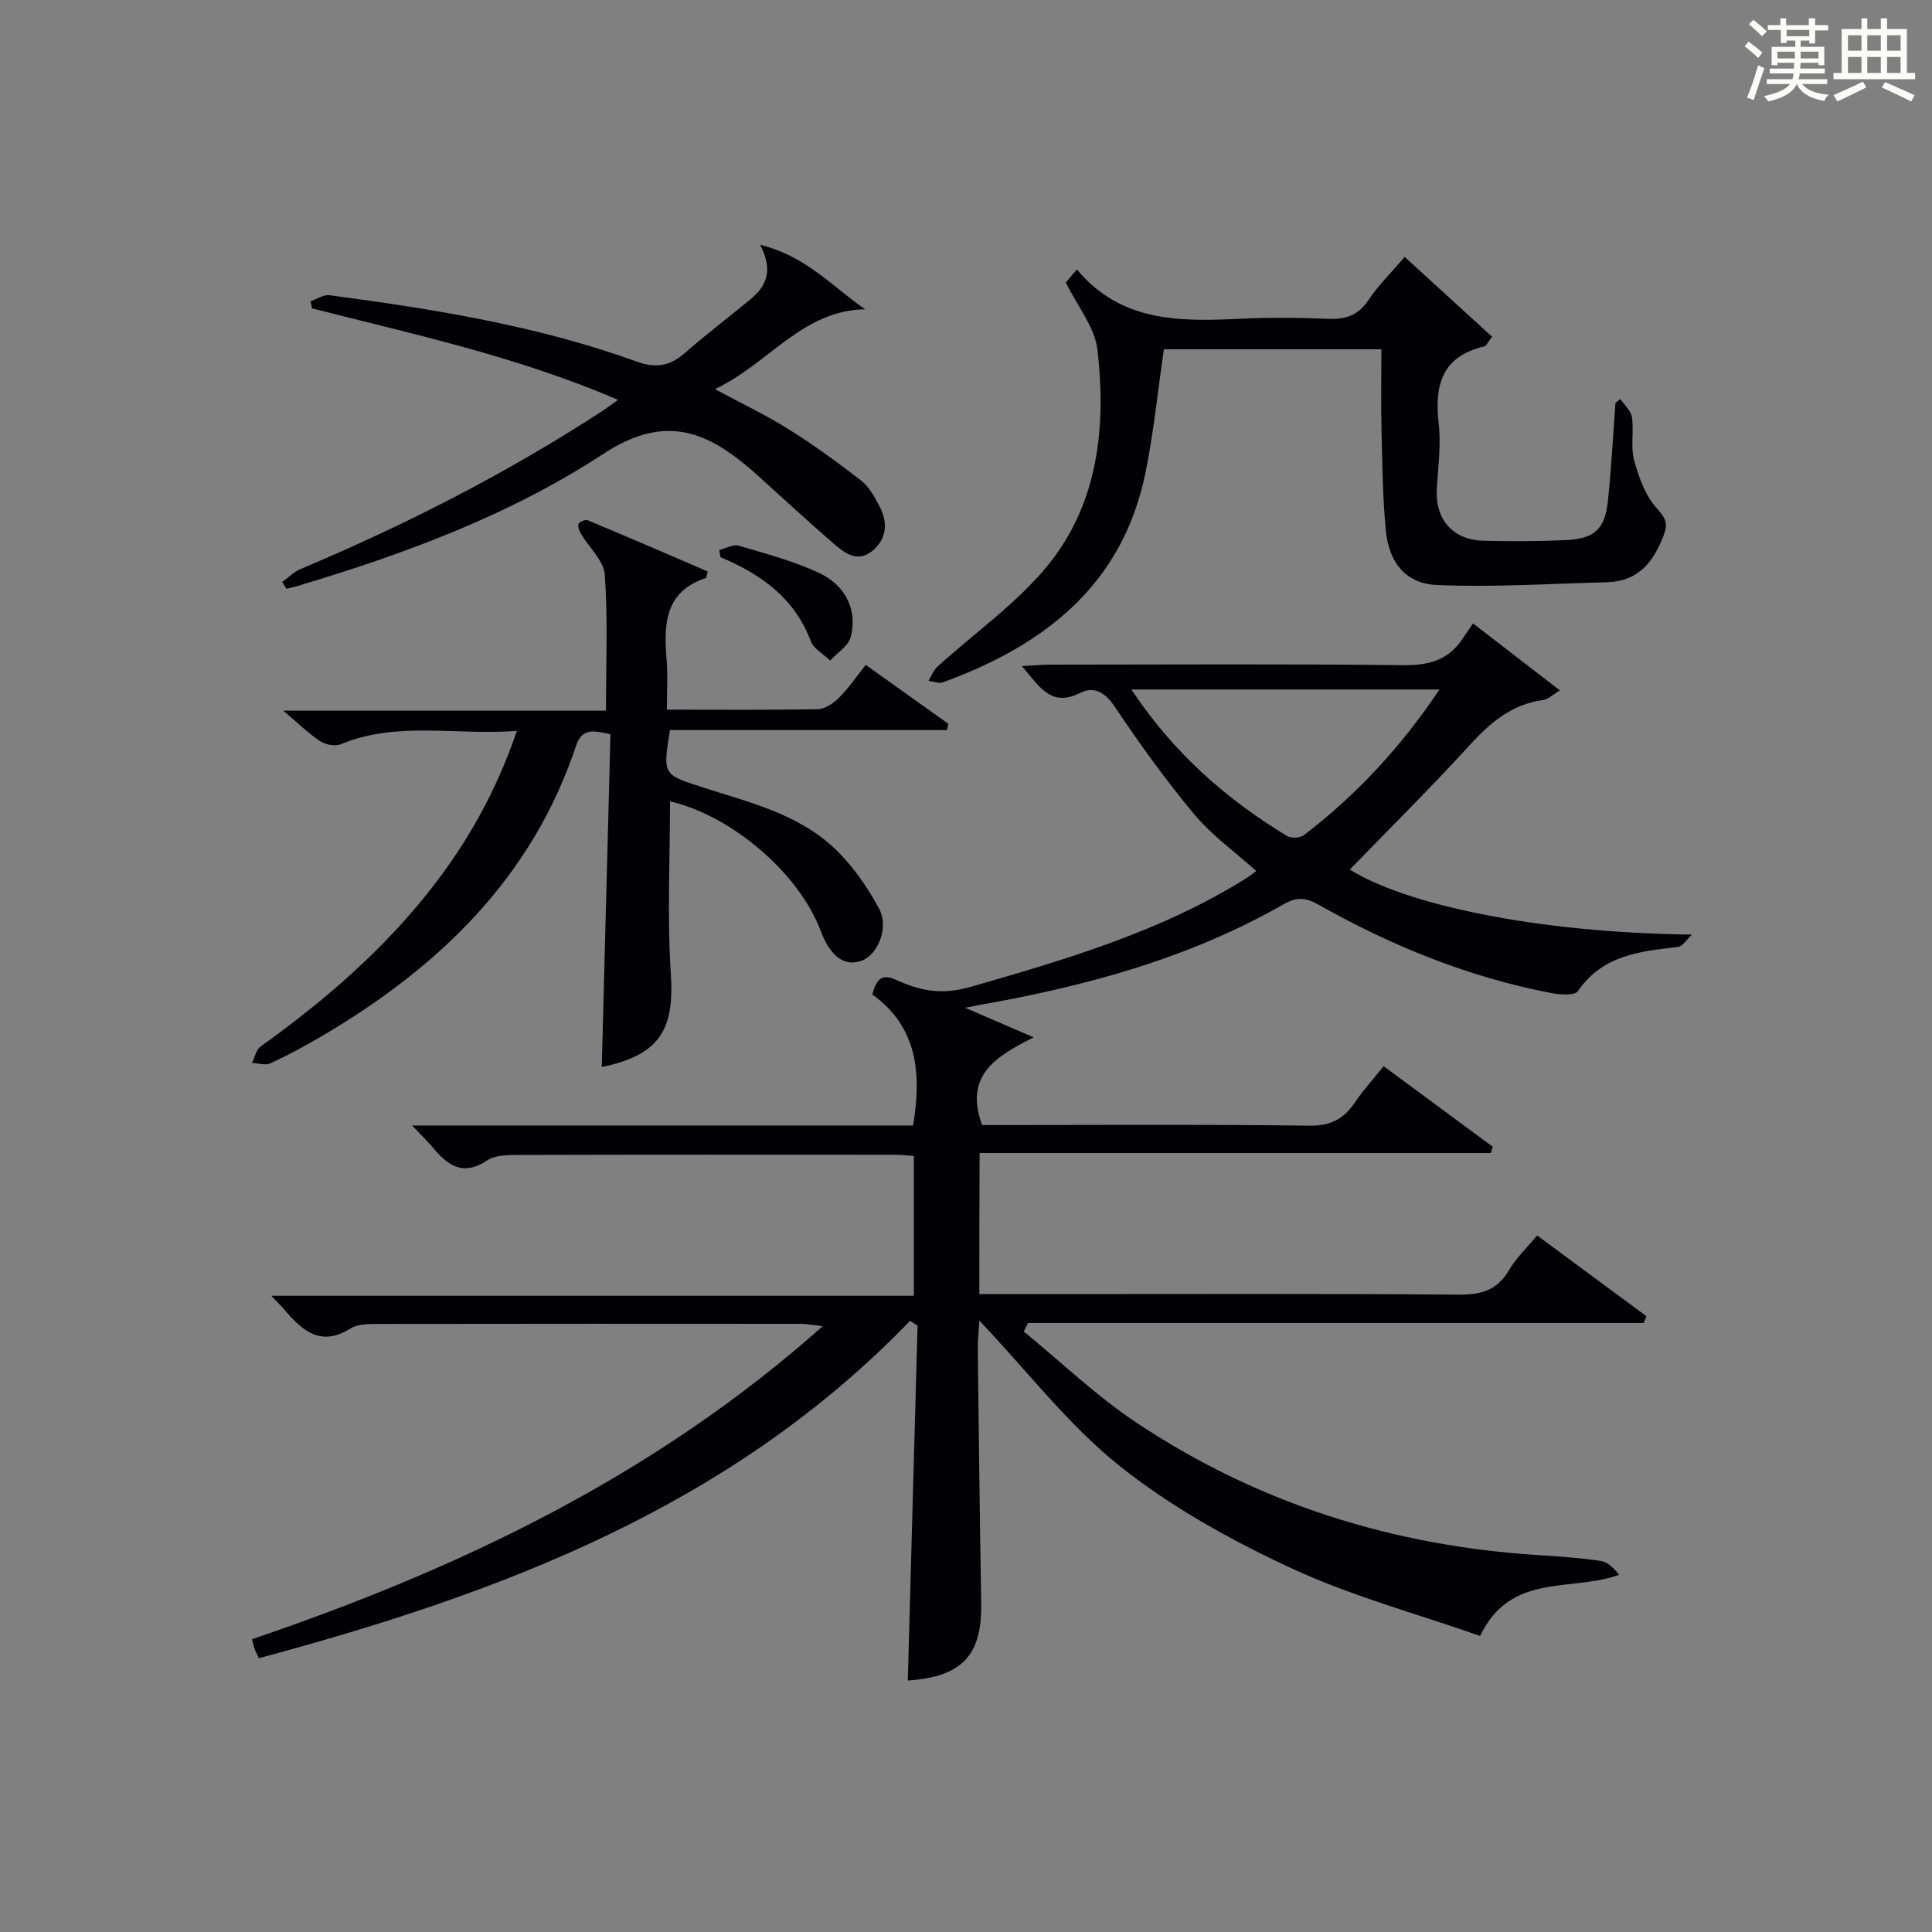
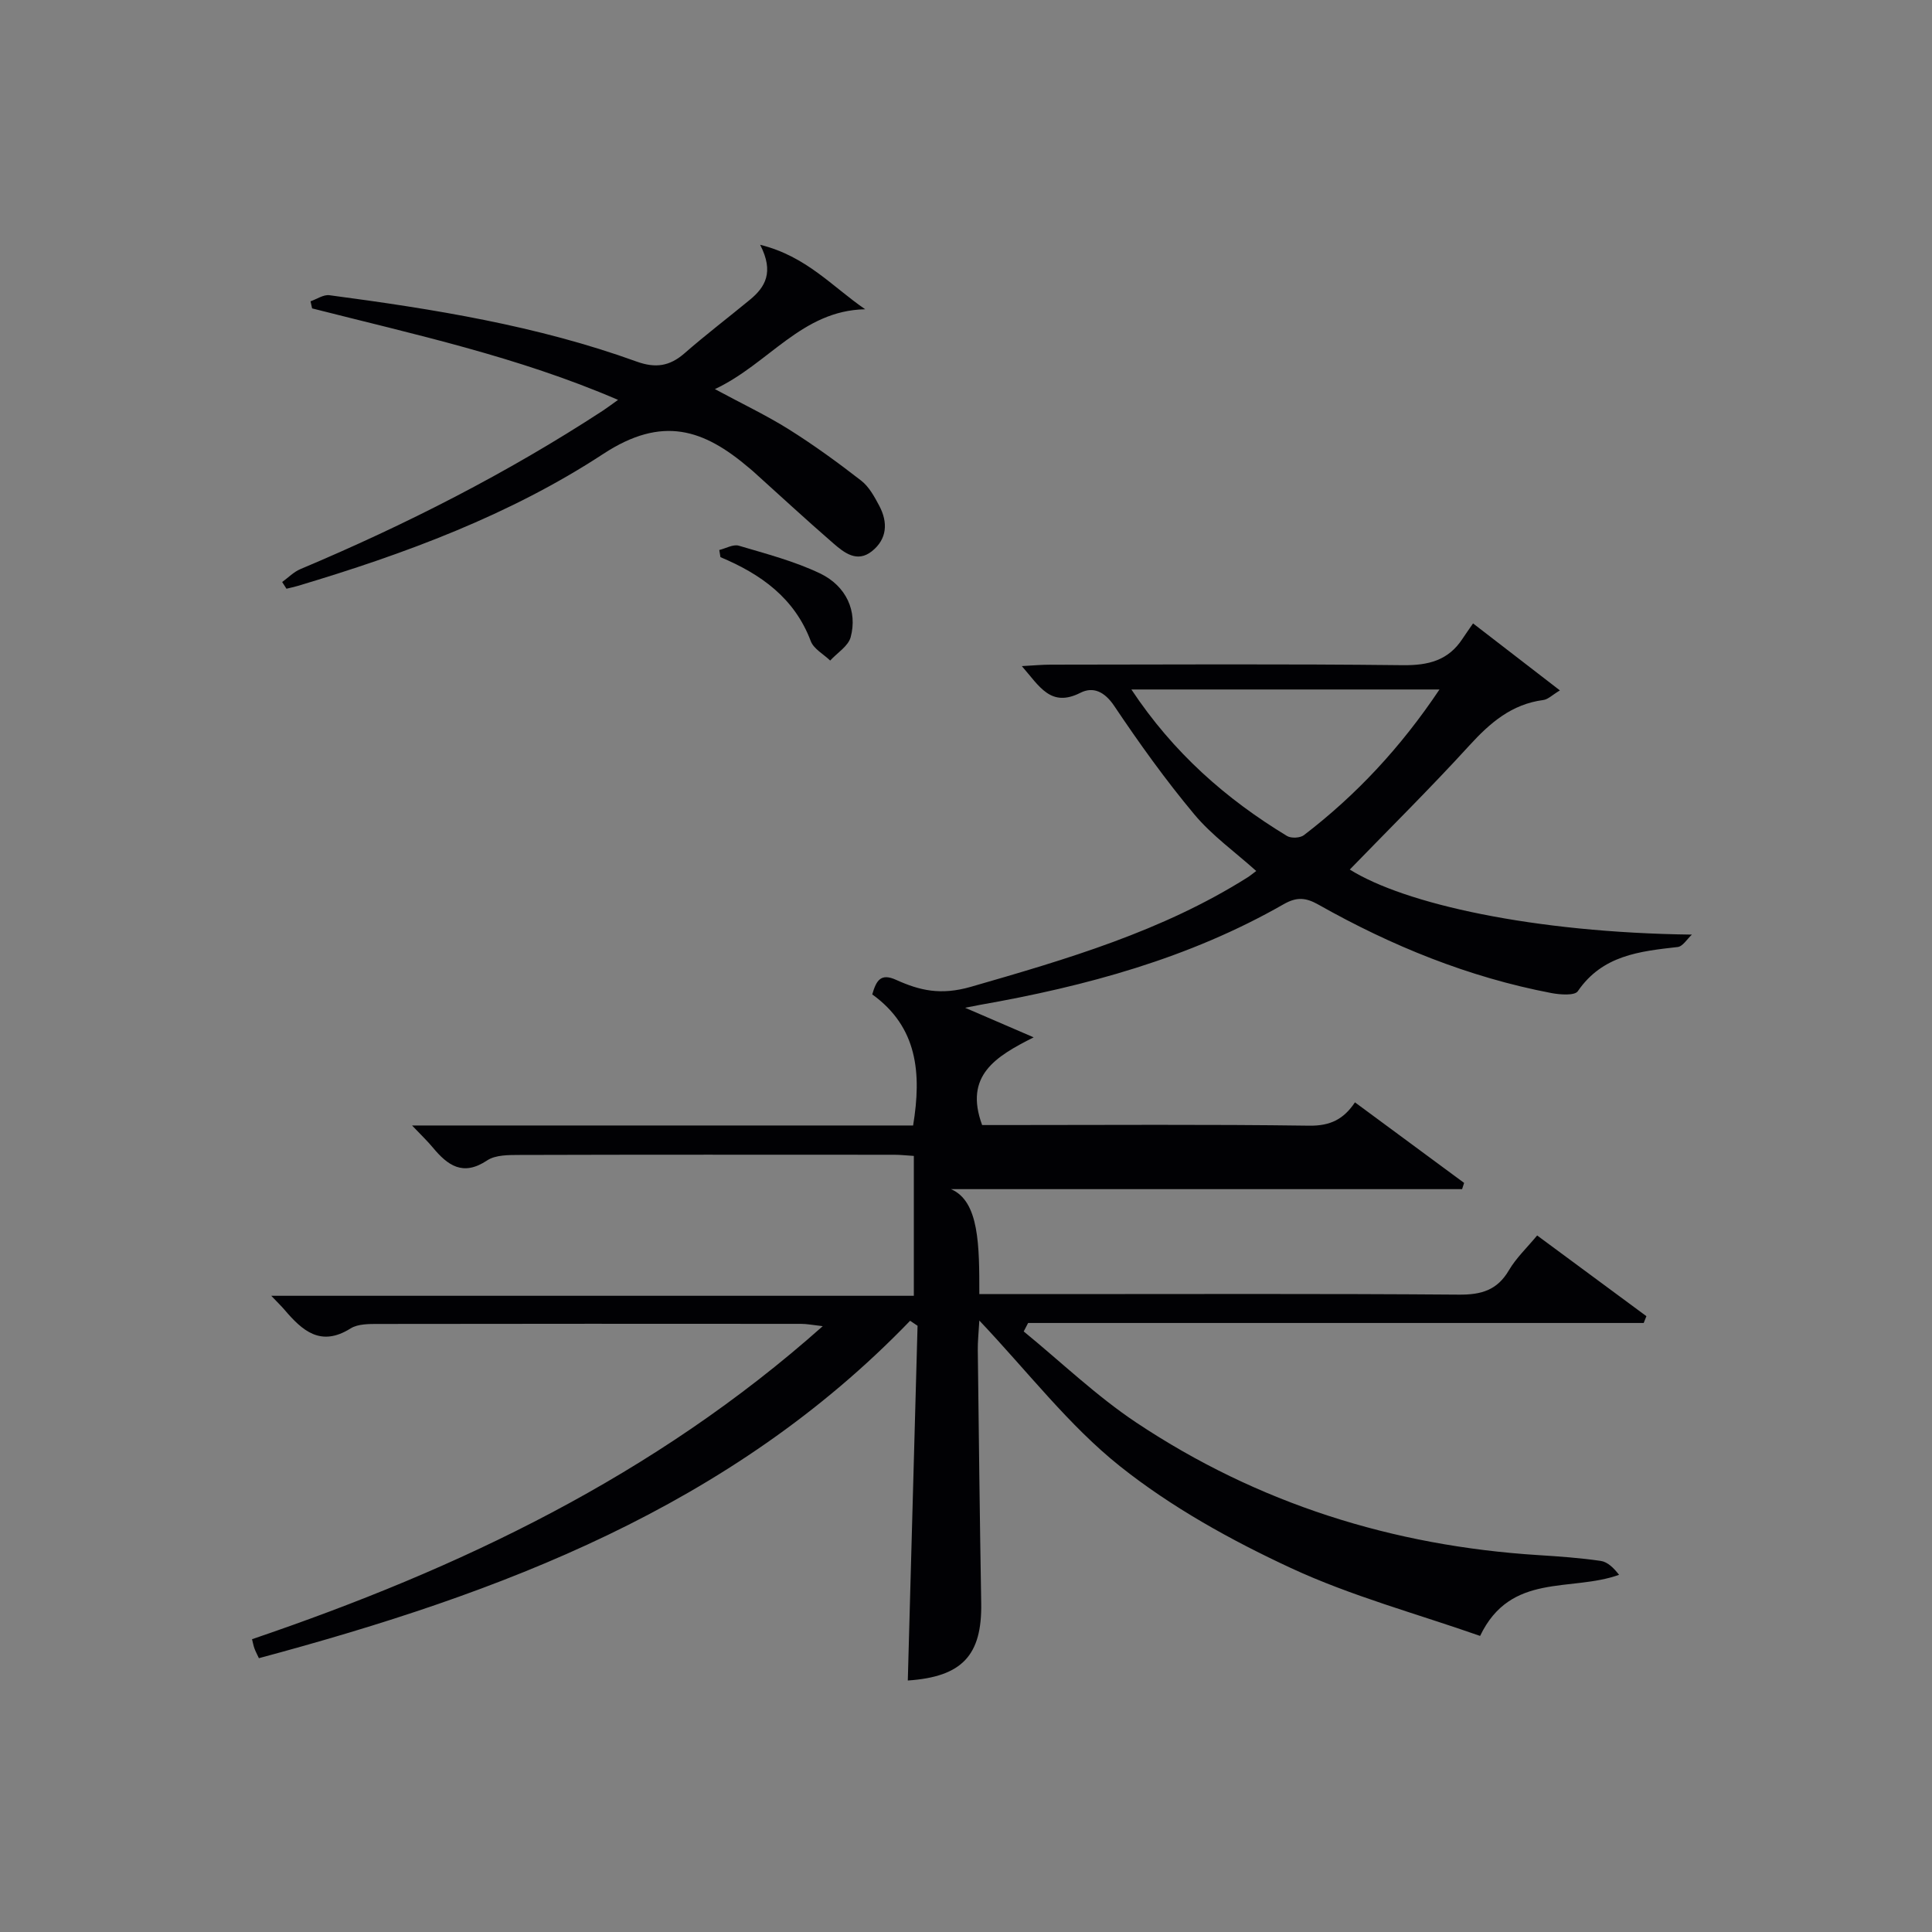
<svg xmlns="http://www.w3.org/2000/svg" version="1.1" id="漢_ZDIC_典" x="0px" y="0px" viewBox="0 0 400 400" style="enable-background:new 0 0 400 400;" xml:space="preserve">
  <rect x="0" y="0" width="400" height="400" fill="#808080" stroke="none" />
  <style type="text/css">
	.st1{fill:#010104;}
	.st0{fill:#fbfcfa;}
</style>
  <g>
-     <path class="st0" d="M361.2,9.6l0.8-1c0.9,0.7,1.9,1.4,2.9,2.3L364,12C363,11,362,10.2,361.2,9.6z M361.7,20.2   c0.9-2.1,1.6-4.3,2.3-6.7c0.4,0.2,0.8,0.4,1.3,0.6c-0.7,2.1-1.5,4.3-2.2,6.6L361.7,20.2z M362.1,5l0.9-0.9c1,0.8,2,1.6,2.8,2.4   l-1,1C363.9,6.6,363,5.8,362.1,5z M374.6,3.8h1.2v1.4h2.7v1.1h-2.7v2.7h-1.2V8.4h-1.8v1.3h4.9v3.8h-1.2v-0.5h-3.7   c0,0.4-0.1,0.9-0.1,1.2h5.1v1h-5.2c0,0.5-0.1,0.9-0.3,1.2h6v1h-5.2c1.1,1.3,2.9,2,5.5,2.2c-0.4,0.4-0.7,0.8-0.9,1.3   c-2.9-0.5-4.8-1.6-5.7-3.5H372c-0.8,1.7-2.7,2.9-5.9,3.6c-0.2-0.4-0.6-0.8-0.9-1.1c2.8-0.6,4.6-1.4,5.4-2.5h-4.8v-1h5.3   c0.1-0.3,0.2-0.7,0.2-1.2h-4.9v-1h5c0-0.4,0-0.8,0.1-1.2H368v0.5h-1.2V9.7h4.9V8.4h-1.8v0.5h-1.2V6.2H366V5.2h2.6V3.8h1.2v1.4h4.7   V3.8z M368,12.1h3.6c0-0.4,0-0.9,0-1.4H368V12.1z M369.9,7.5h4.7V6.2h-4.7V7.5z M376.5,10.7h-3.7c0,0.5,0,1,0,1.4h3.7V10.7z" />
-     <path class="st0" d="M385.3,3.8h1.3V6h2.8V3.8h1.3V6h4.1v9.1h1.7v1.3h-16.9v-1.3h1.7V6h4.1V3.8z M385.7,16.9l0.7,1.2   c-1.8,0.9-3.8,1.9-6,2.9c-0.2-0.4-0.5-0.8-0.8-1.3C381.9,18.7,383.9,17.8,385.7,16.9z M382.6,10.5h2.8V7.3h-2.8V10.5z M382.6,15.1   h2.8v-3.3h-2.8V15.1z M386.6,10.5h2.8V7.3h-2.8V10.5z M386.6,15.1h2.8v-3.3h-2.8V15.1z M390.3,17c2.1,0.9,4.1,1.8,6.1,2.7l-0.7,1.3   c-2.2-1.1-4.2-2-6.1-2.9L390.3,17z M393.5,7.3h-2.8v3.2h2.8V7.3z M390.7,15.1h2.8v-3.3h-2.8V15.1z" />
-     <path class="st1" d="M202.76,267.93c5.19,0,10,0,14.82,0c28.16,0,56.32-0.11,84.48,0.11c4.62,0.04,7.92-0.91,10.34-5.04   c1.49-2.54,3.72-4.64,5.85-7.21c7.66,5.66,15.14,11.18,22.62,16.71c-0.19,0.47-0.37,0.94-0.56,1.41c-42.48,0-84.97,0-127.45,0   c-0.3,0.58-0.6,1.17-0.91,1.75c7.75,6.34,15.04,13.36,23.34,18.89c25.14,16.74,53.09,25.52,83.22,27.42   c4.31,0.27,8.64,0.58,12.91,1.2c1.43,0.21,2.7,1.47,3.79,2.88c-10,3.6-22.44-0.57-28.77,12.65c-13.11-4.6-26.65-8.24-39.18-14.06   c-12.42-5.77-24.73-12.59-35.39-21.08c-10.57-8.42-19.02-19.5-29.11-30.16c-0.15,2.61-0.34,4.35-0.32,6.09   c0.21,17.48,0.41,34.96,0.71,52.43c0.18,10.78-3.93,15.25-15.2,16.01c0.67-24.49,1.35-48.97,2.02-73.44   c-0.51-0.35-1.03-0.7-1.54-1.04c-37.14,38.53-84.72,56.41-134.83,69.86c-0.4-0.87-0.71-1.43-0.92-2.02   c-0.21-0.58-0.32-1.2-0.5-1.91c42.96-14.61,83.24-33.75,118.16-64.81c-2.11-0.24-3.29-0.48-4.47-0.48   c-29.16-0.02-58.32-0.03-87.48,0.02c-1.96,0-4.28-0.03-5.81,0.93c-6.19,3.89-9.99,0.46-13.68-3.87c-0.64-0.75-1.36-1.44-2.74-2.89   c44.73,0,88.68,0,133.04,0c0-10,0-19.37,0-28.96c-1.5-0.09-2.8-0.24-4.09-0.24c-25.83-0.01-51.66-0.04-77.48,0.04   c-2.29,0.01-5.03-0.03-6.77,1.13c-5.02,3.35-8.17,1.04-11.26-2.68c-1.12-1.35-2.41-2.57-4.29-4.55c35.17,0,69.39,0,103.74,0   c1.78-10.82,0.93-20.37-8.46-27.14c0.84-2.89,1.75-4.45,4.92-3.02c4.93,2.23,9.26,3.24,15.5,1.45   c19.88-5.73,39.56-11.49,57.23-22.62c0.56-0.35,1.07-0.78,1.85-1.36c-4.37-3.93-9.17-7.35-12.82-11.72   c-5.96-7.13-11.4-14.73-16.58-22.45c-1.99-2.97-4.37-4.06-6.99-2.73c-6.16,3.12-8.47-1.32-12.14-5.52c2.45-0.13,4.18-0.3,5.9-0.3   c24.33-0.02,48.66-0.17,72.98,0.11c5.28,0.06,9.4-0.97,12.34-5.45c0.65-0.98,1.33-1.94,2.2-3.2c6.27,4.84,11.84,9.14,17.98,13.87   c-1.61,0.97-2.47,1.87-3.43,1.99c-6.55,0.86-11.01,4.7-15.31,9.41c-8.05,8.82-16.56,17.23-24.76,25.69   c11.31,7.09,37.9,13.06,70.83,13.47c-0.98,0.89-1.88,2.45-2.95,2.57c-7.87,0.89-15.58,1.7-20.67,9.15   c-0.65,0.95-3.68,0.72-5.48,0.38c-17.14-3.27-33.1-9.77-48.23-18.31c-2.62-1.48-4.49-1.62-7.18-0.09   c-19.58,11.21-40.98,17-63.01,20.87c-0.58,0.1-1.15,0.23-2.95,0.58c5.06,2.18,9.03,3.9,14.19,6.12   c-7.87,3.96-14.45,7.91-10.67,18.16c1.25,0,3,0,4.74,0c21,0,41.99-0.16,62.99,0.13c4.43,0.06,7.15-1.39,9.46-4.83   c1.66-2.47,3.7-4.69,5.94-7.48c7.6,5.61,15.1,11.15,22.6,16.68c-0.14,0.43-0.28,0.86-0.42,1.29c-35.16,0-70.32,0-105.83,0   C202.76,248.68,202.76,257.93,202.76,267.93z M234.24,142.75c8.71,13.13,19.59,22.67,32.22,30.33c0.85,0.52,2.72,0.43,3.5-0.17   c10.86-8.32,20.06-18.19,28.07-30.16C276.62,142.75,255.94,142.75,234.24,142.75z" />
-     <path class="st1" d="M138.07,146.93c10.99,0,21.14,0.1,31.29-0.11c1.51-0.03,3.26-1.27,4.42-2.43c1.96-1.97,3.54-4.32,5.46-6.73   c5.9,4.21,11.51,8.21,17.12,12.21c-0.11,0.43-0.21,0.86-0.32,1.29c-19.16,0-38.32,0-57.34,0c-1.48,9.27-1.45,9.18,6.53,11.77   c9.63,3.13,19.78,5.45,27.41,12.59c3.77,3.53,6.9,8.03,9.36,12.6c2.11,3.91-0.25,9.46-3.47,10.73c-3.58,1.41-6.59-0.73-8.61-6.11   c-4.49-11.96-18.39-23.85-31.2-26.83c0,11.89-0.61,23.86,0.17,35.74c0.77,11.63-2.39,16.79-14.3,19.27   c0.6-22.96,1.2-45.91,1.8-68.88c-3.65-0.88-5.92-1.26-7.13,2.38c-9.14,27.41-28.5,45.91-52.7,60.14   c-3.43,2.02-6.95,3.92-10.57,5.59c-1.04,0.48-2.53-0.03-3.81-0.08c0.57-1.16,0.84-2.74,1.77-3.4c13.19-9.45,25.38-19.94,35.41-32.8   c7.49-9.6,13.39-20.06,17.66-32.55c-12.63,0.99-24.76-2.1-36.51,2.78c-1.16,0.48-3.16,0.06-4.28-0.68   c-2.44-1.62-4.56-3.73-7.57-6.28c22.76,0,44.62,0,66.8,0c0-9.7,0.41-18.96-0.24-28.14c-0.21-2.92-3.25-5.62-4.92-8.46   c-0.36-0.61-0.75-1.58-0.51-2.08c0.23-0.47,1.44-0.94,1.94-0.73c8.35,3.49,16.65,7.08,24.79,10.58c-0.27,1.07-0.27,1.32-0.35,1.35   c-8.8,2.92-8.73,9.92-8.13,17.3C138.28,140.08,138.07,143.23,138.07,146.93z" />
-     <path class="st1" d="M335.5,82.62c0.83,1.26,2.19,2.44,2.38,3.79c0.42,2.95-0.31,6.13,0.46,8.94c0.96,3.52,2.34,7.31,4.71,9.92   c1.78,1.96,2.32,3.08,1.45,5.4c-2.07,5.57-5.25,9.7-11.75,9.87c-11.75,0.31-23.53,1.08-35.25,0.58   c-6.48-0.28-9.94-4.66-10.58-11.29c-0.67-6.94-0.73-13.94-0.89-20.91c-0.13-5.45-0.03-10.9-0.03-16.6c-15.43,0-30.35,0-45.03,0   c-1.27,8.67-2.11,17.24-3.83,25.63c-4.76,23.22-20.95,35.66-41.92,43.32c-0.84,0.31-1.98-0.19-2.99-0.32   c0.61-0.98,1.03-2.16,1.85-2.91c7.71-7.04,16.53-13.15,23-21.17c10.34-12.81,11.97-28.63,10.13-44.5   c-0.53-4.6-4.07-8.84-6.54-13.89c0.07-0.09,0.89-1.05,2.29-2.7c9.17,11.04,21.47,10.79,33.95,10.21c5.99-0.28,12-0.24,17.99,0.02   c3.65,0.16,6.29-0.68,8.42-3.88c2.01-3.02,4.67-5.61,7.5-8.94c6.13,5.6,12.13,11.07,18.1,16.53c-0.97,1.26-1.21,1.91-1.58,1.99   c-8.82,2.04-10.4,8.05-9.47,16.05c0.51,4.4-0.14,8.95-0.39,13.42c-0.36,6.37,3.25,10.6,9.68,10.77c5.66,0.15,11.34,0.14,16.99-0.13   c5.99-0.28,8.12-2.23,8.75-8.11c0.72-6.75,1.06-13.55,1.57-20.33C334.82,83.12,335.16,82.87,335.5,82.62z" />
+     <path class="st1" d="M202.76,267.93c5.19,0,10,0,14.82,0c28.16,0,56.32-0.11,84.48,0.11c4.62,0.04,7.92-0.91,10.34-5.04   c1.49-2.54,3.72-4.64,5.85-7.21c7.66,5.66,15.14,11.18,22.62,16.71c-0.19,0.47-0.37,0.94-0.56,1.41c-42.48,0-84.97,0-127.45,0   c-0.3,0.58-0.6,1.17-0.91,1.75c7.75,6.34,15.04,13.36,23.34,18.89c25.14,16.74,53.09,25.52,83.22,27.42   c4.31,0.27,8.64,0.58,12.91,1.2c1.43,0.21,2.7,1.47,3.79,2.88c-10,3.6-22.44-0.57-28.77,12.65c-13.11-4.6-26.65-8.24-39.18-14.06   c-12.42-5.77-24.73-12.59-35.39-21.08c-10.57-8.42-19.02-19.5-29.11-30.16c-0.15,2.61-0.34,4.35-0.32,6.09   c0.21,17.48,0.41,34.96,0.71,52.43c0.18,10.78-3.93,15.25-15.2,16.01c0.67-24.49,1.35-48.97,2.02-73.44   c-0.51-0.35-1.03-0.7-1.54-1.04c-37.14,38.53-84.72,56.41-134.83,69.86c-0.4-0.87-0.71-1.43-0.92-2.02   c-0.21-0.58-0.32-1.2-0.5-1.91c42.96-14.61,83.24-33.75,118.16-64.81c-2.11-0.24-3.29-0.48-4.47-0.48   c-29.16-0.02-58.32-0.03-87.48,0.02c-1.96,0-4.28-0.03-5.81,0.93c-6.19,3.89-9.99,0.46-13.68-3.87c-0.64-0.75-1.36-1.44-2.74-2.89   c44.73,0,88.68,0,133.04,0c0-10,0-19.37,0-28.96c-1.5-0.09-2.8-0.24-4.09-0.24c-25.83-0.01-51.66-0.04-77.48,0.04   c-2.29,0.01-5.03-0.03-6.77,1.13c-5.02,3.35-8.17,1.04-11.26-2.68c-1.12-1.35-2.41-2.57-4.29-4.55c35.17,0,69.39,0,103.74,0   c1.78-10.82,0.93-20.37-8.46-27.14c0.84-2.89,1.75-4.45,4.92-3.02c4.93,2.23,9.26,3.24,15.5,1.45   c19.88-5.73,39.56-11.49,57.23-22.62c0.56-0.35,1.07-0.78,1.85-1.36c-4.37-3.93-9.17-7.35-12.82-11.72   c-5.96-7.13-11.4-14.73-16.58-22.45c-1.99-2.97-4.37-4.06-6.99-2.73c-6.16,3.12-8.47-1.32-12.14-5.52c2.45-0.13,4.18-0.3,5.9-0.3   c24.33-0.02,48.66-0.17,72.98,0.11c5.28,0.06,9.4-0.97,12.34-5.45c0.65-0.98,1.33-1.94,2.2-3.2c6.27,4.84,11.84,9.14,17.98,13.87   c-1.61,0.97-2.47,1.87-3.43,1.99c-6.55,0.86-11.01,4.7-15.31,9.41c-8.05,8.82-16.56,17.23-24.76,25.69   c11.31,7.09,37.9,13.06,70.83,13.47c-0.98,0.89-1.88,2.45-2.95,2.57c-7.87,0.89-15.58,1.7-20.67,9.15   c-0.65,0.95-3.68,0.72-5.48,0.38c-17.14-3.27-33.1-9.77-48.23-18.31c-2.62-1.48-4.49-1.62-7.18-0.09   c-19.58,11.21-40.98,17-63.01,20.87c-0.58,0.1-1.15,0.23-2.95,0.58c5.06,2.18,9.03,3.9,14.19,6.12   c-7.87,3.96-14.45,7.91-10.67,18.16c1.25,0,3,0,4.74,0c21,0,41.99-0.16,62.99,0.13c4.43,0.06,7.15-1.39,9.46-4.83   c7.6,5.61,15.1,11.15,22.6,16.68c-0.14,0.43-0.28,0.86-0.42,1.29c-35.16,0-70.32,0-105.83,0   C202.76,248.68,202.76,257.93,202.76,267.93z M234.24,142.75c8.71,13.13,19.59,22.67,32.22,30.33c0.85,0.52,2.72,0.43,3.5-0.17   c10.86-8.32,20.06-18.19,28.07-30.16C276.62,142.75,255.94,142.75,234.24,142.75z" />
    <path class="st1" d="M58.42,120.5c1.25-0.9,2.39-2.09,3.77-2.67c21.8-9.18,42.81-19.87,62.63-32.81c0.83-0.54,1.61-1.14,3.14-2.23   c-20.77-8.95-42.18-13.55-63.34-18.94c-0.11-0.49-0.22-0.98-0.33-1.47c1.31-0.45,2.68-1.42,3.91-1.26   c21.56,2.86,43.02,6.29,63.58,13.73c3.95,1.43,6.87,0.98,9.96-1.72c4.38-3.83,9.02-7.36,13.51-11.06c3.17-2.61,5.06-5.7,2.13-11.39   c9.59,2.37,14.93,8.68,21.75,13.35c-13.14,0.25-19.94,11.29-31.12,16.53c5.64,3.04,10.64,5.41,15.29,8.32   c5.18,3.25,10.16,6.87,15,10.63c1.62,1.26,2.74,3.32,3.74,5.2c1.83,3.45,1.65,6.9-1.54,9.43c-3.06,2.42-5.72,0.3-7.97-1.65   c-5.65-4.9-11.14-9.98-16.7-14.99c-0.25-0.22-0.51-0.43-0.76-0.64c-9.37-7.96-17.9-10.92-30.16-2.89   c-19.3,12.65-41.12,20.73-63.31,27.35c-0.75,0.22-1.52,0.38-2.29,0.57C59.01,121.42,58.72,120.96,58.42,120.5z" />
    <path class="st1" d="M148.92,113.87c1.36-0.33,2.88-1.23,4.04-0.89c5.67,1.68,11.49,3.2,16.8,5.73c5.49,2.62,7.8,7.88,6.36,13.21   c-0.5,1.86-2.78,3.24-4.24,4.84c-1.38-1.33-3.41-2.41-4.02-4.02c-3.36-8.93-10.32-13.87-18.7-17.39   C149.07,114.85,148.99,114.36,148.92,113.87z" />
  </g>
</svg>